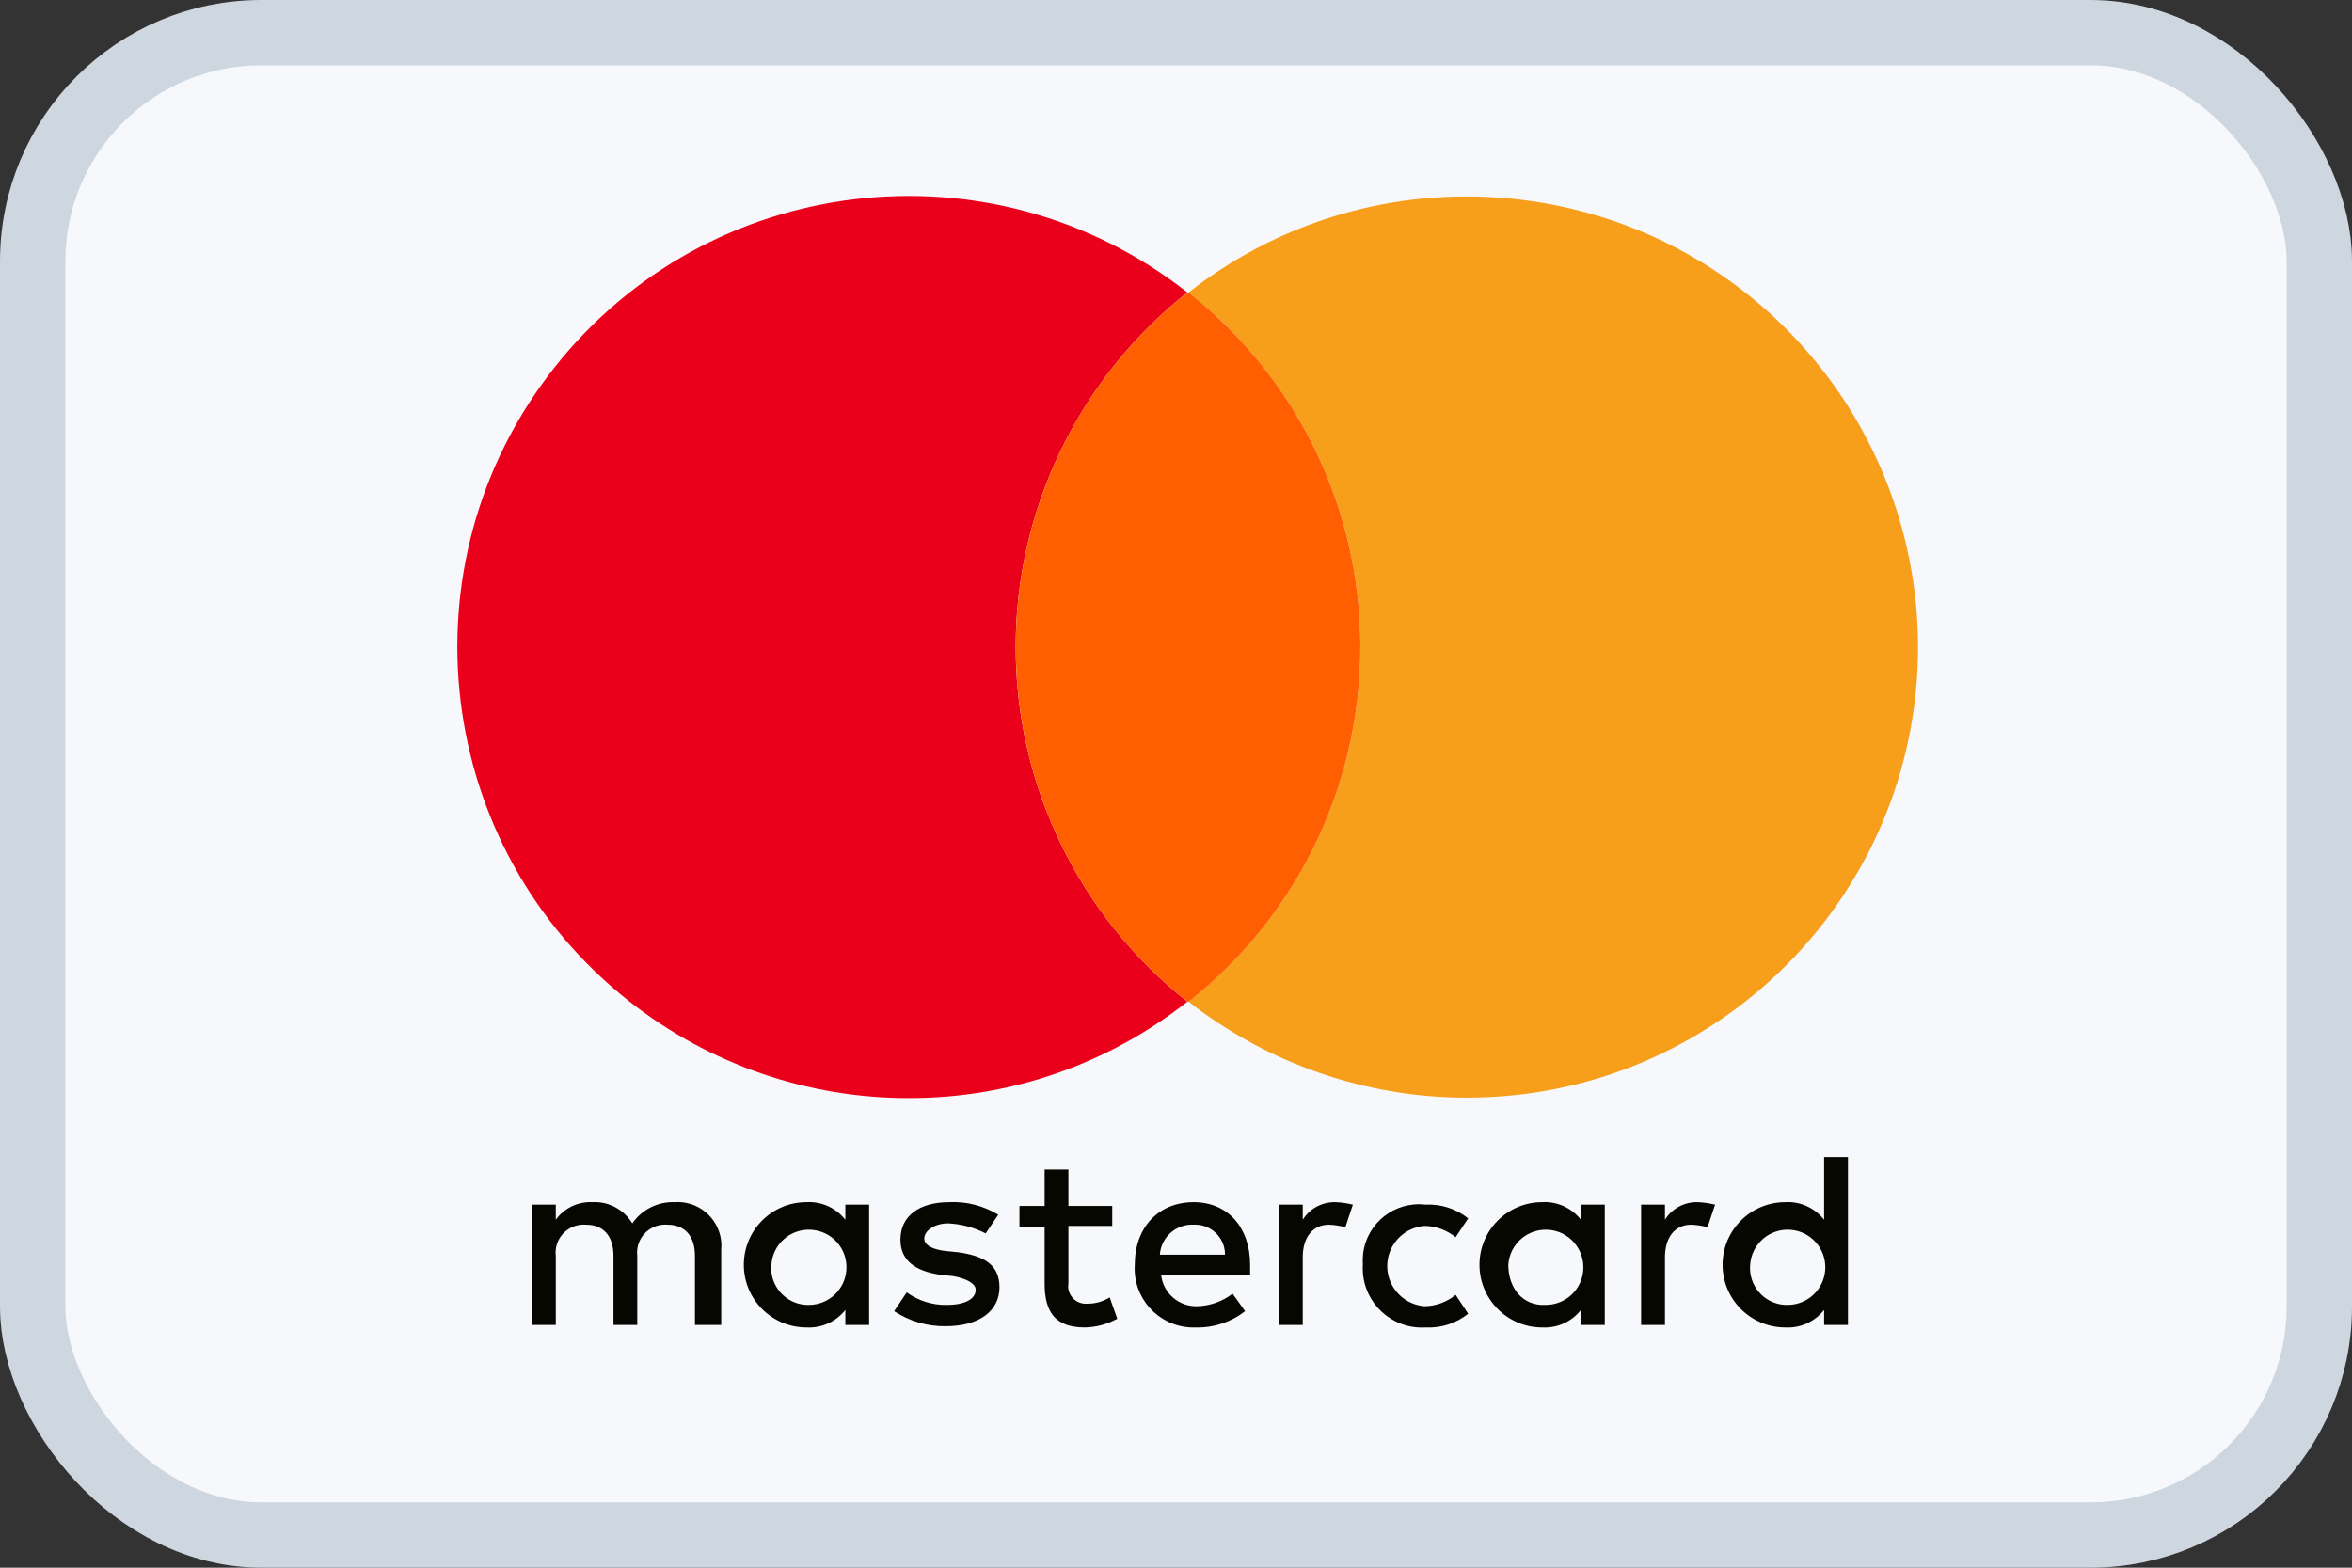
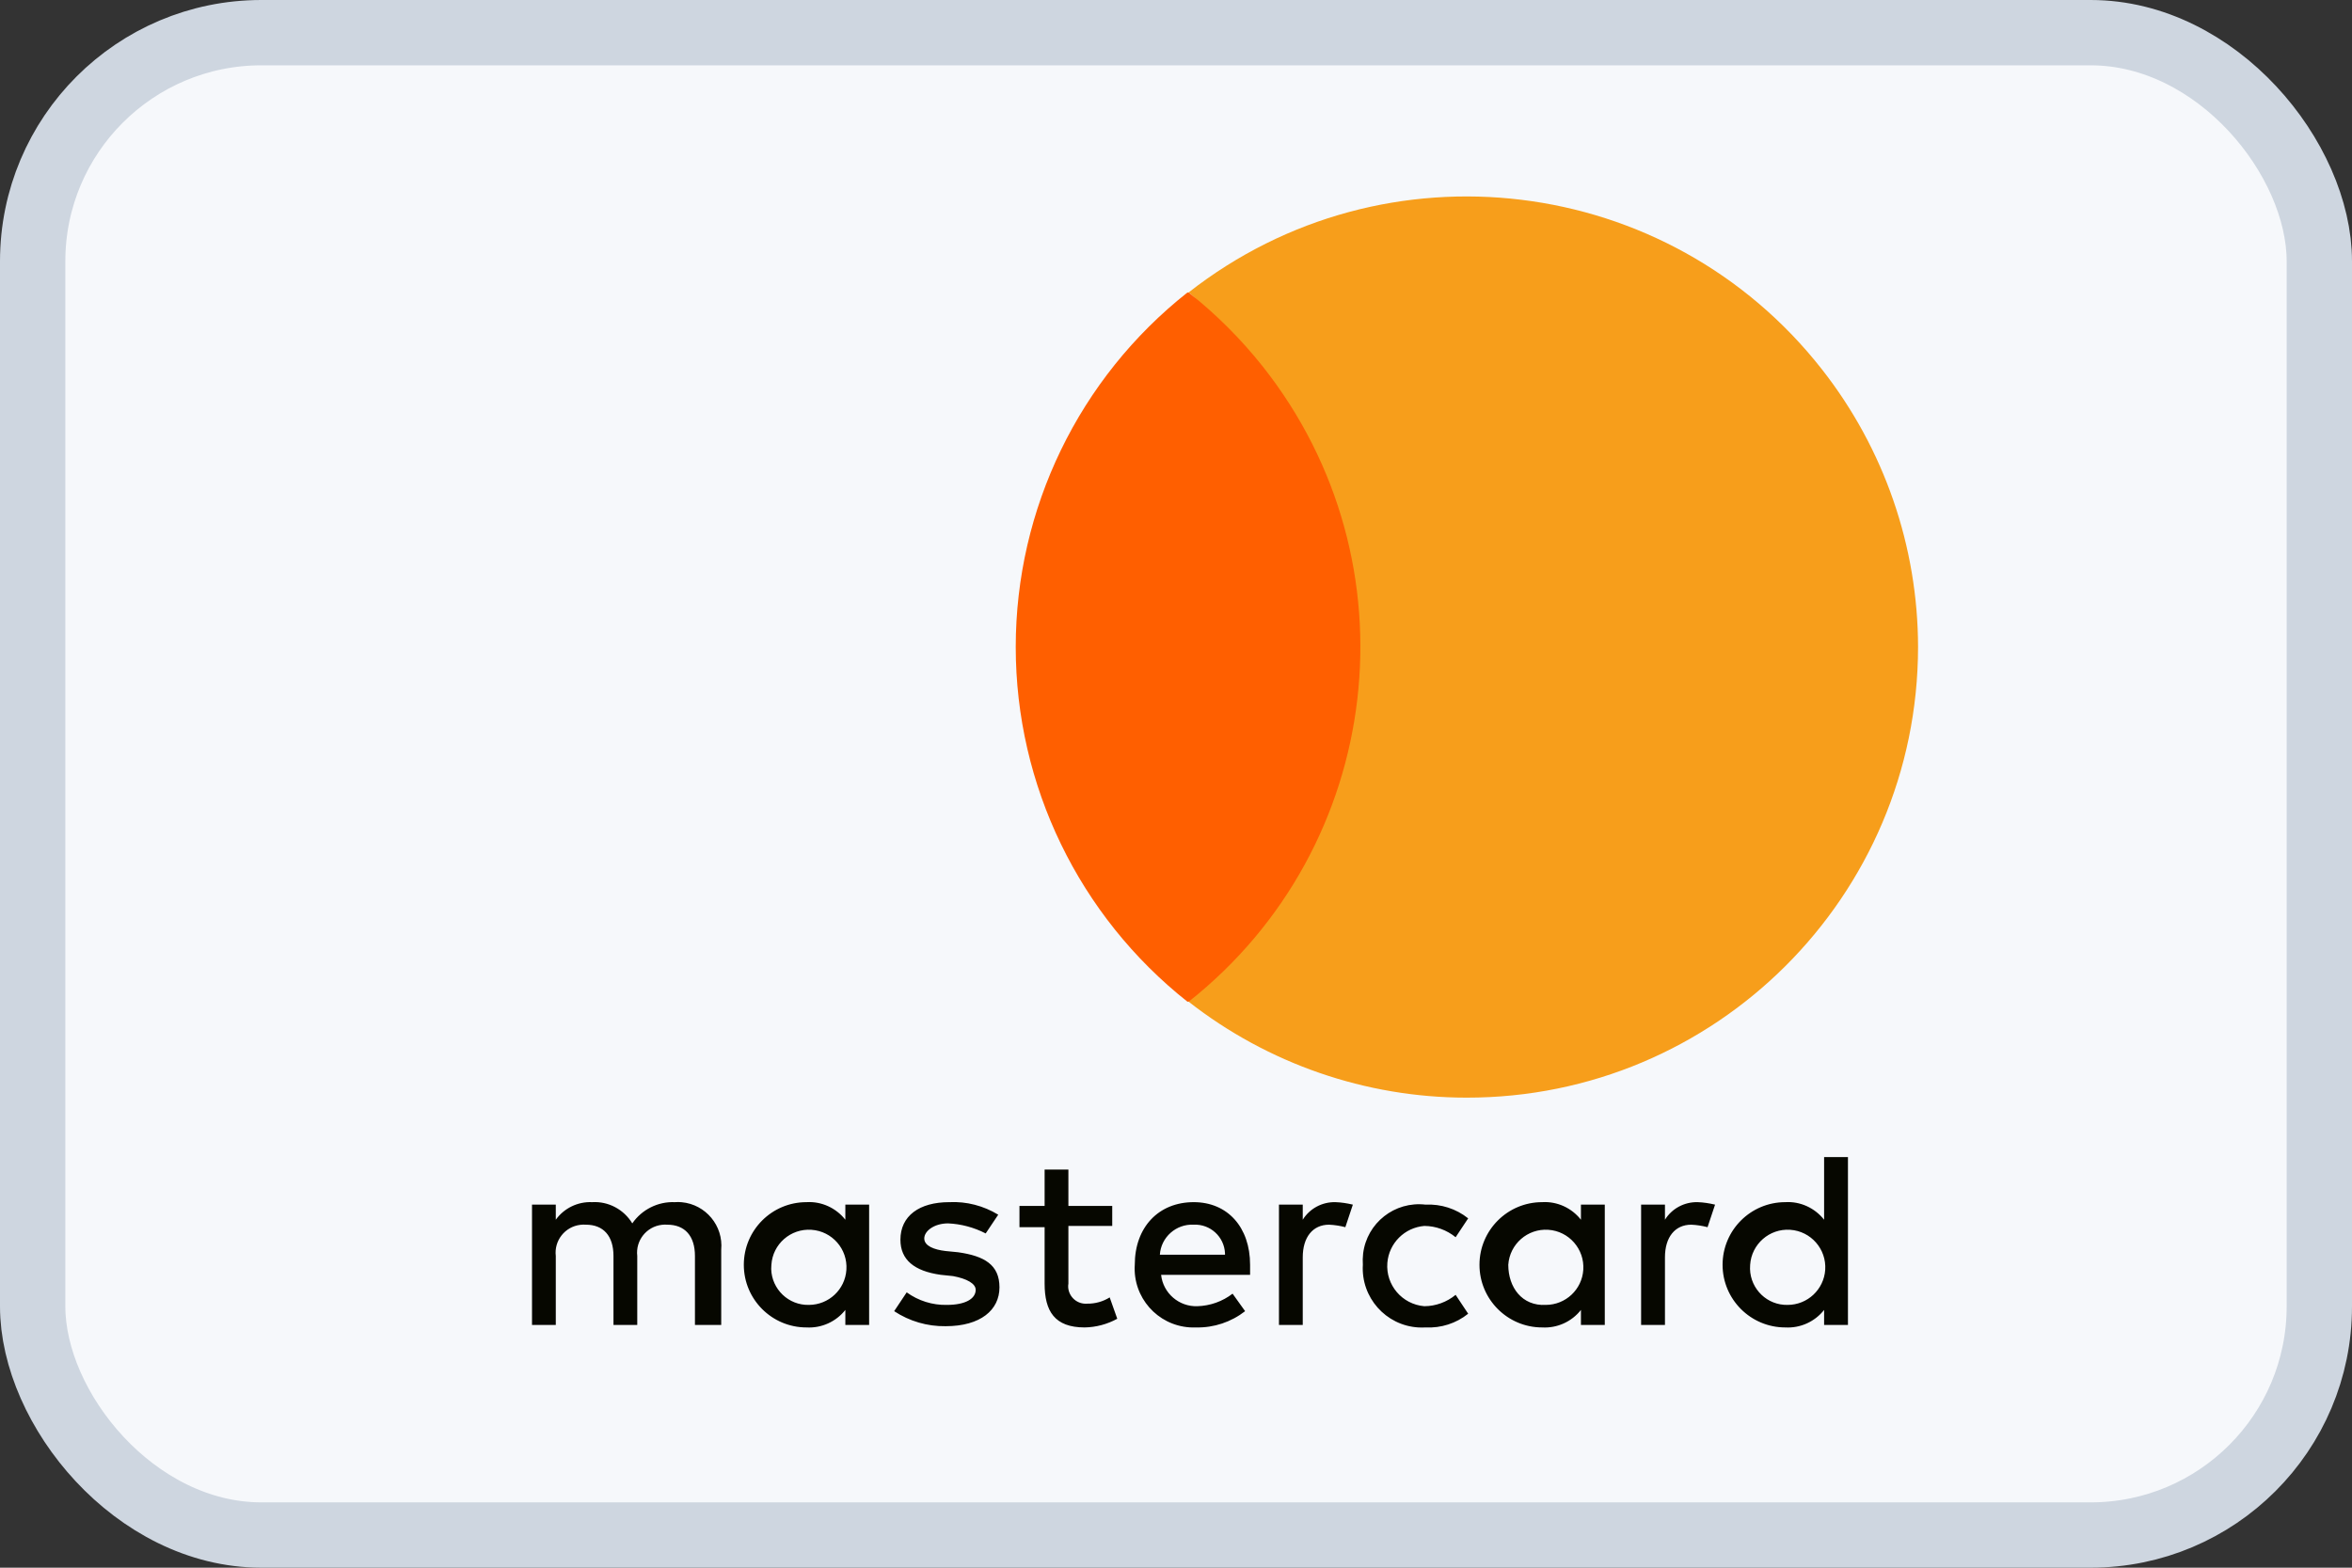
<svg xmlns="http://www.w3.org/2000/svg" width="36" height="24" viewBox="0 0 36 24" fill="none">
  <rect x="0" y="0" width="36" height="24" fill="#333333" stroke="none" />
  <g clip-path="url(#clip0_1629_184707)">
    <rect x="0.5" y="0.5" width="35" height="23" rx="3.5" fill="#F6F8FB" stroke="#CED6E0" />
    <path fill-rule="evenodd" clip-rule="evenodd" d="M26.788 19.363C26.809 19.046 27.083 18.806 27.4 18.827C27.718 18.848 27.958 19.122 27.937 19.44C27.916 19.742 27.666 19.976 27.363 19.977C27.052 19.985 26.794 19.738 26.786 19.426C26.786 19.406 26.787 19.384 26.788 19.363ZM28.285 19.363V17.714H27.92V18.673C27.777 18.492 27.555 18.39 27.326 18.404C26.796 18.404 26.366 18.833 26.366 19.363C26.366 19.892 26.796 20.322 27.326 20.322C27.555 20.335 27.777 20.235 27.92 20.054V20.284H28.285V19.363ZM23.086 19.363C23.107 19.046 23.381 18.806 23.698 18.827C24.015 18.848 24.255 19.122 24.234 19.44C24.214 19.742 23.964 19.976 23.661 19.977C23.297 19.997 23.086 19.709 23.086 19.363ZM24.563 19.363V18.442H24.198V18.673C24.056 18.492 23.834 18.39 23.604 18.404C23.075 18.404 22.645 18.833 22.645 19.363C22.645 19.892 23.075 20.322 23.604 20.322C23.834 20.335 24.056 20.235 24.198 20.054V20.284H24.563V19.363ZM25.983 18.404C25.78 18.4 25.591 18.501 25.484 18.673V18.442H25.119V20.284H25.484V19.248C25.484 18.941 25.637 18.749 25.887 18.749C25.971 18.753 26.055 18.766 26.136 18.787L26.251 18.442C26.163 18.421 26.073 18.407 25.983 18.404ZM11.807 19.363C11.827 19.046 12.101 18.806 12.419 18.827C12.737 18.848 12.977 19.122 12.955 19.44C12.935 19.742 12.685 19.976 12.382 19.977C12.071 19.985 11.812 19.738 11.804 19.426C11.804 19.406 11.805 19.384 11.807 19.363ZM13.303 19.363V18.442H12.939V18.673C12.796 18.492 12.574 18.39 12.344 18.404C11.814 18.404 11.385 18.833 11.385 19.363C11.385 19.892 11.814 20.322 12.344 20.322C12.574 20.335 12.796 20.235 12.939 20.054V20.284H13.303V19.363ZM18.271 18.749C18.524 18.737 18.738 18.933 18.75 19.186C18.75 19.193 18.75 19.202 18.75 19.209H17.753C17.77 18.941 18.002 18.735 18.271 18.749ZM18.271 18.404C17.734 18.404 17.369 18.787 17.369 19.363C17.337 19.86 17.714 20.289 18.211 20.321C18.244 20.323 18.277 20.323 18.309 20.322C18.58 20.328 18.845 20.239 19.058 20.073L18.866 19.805C18.712 19.924 18.523 19.991 18.328 19.997C18.046 20.007 17.803 19.798 17.772 19.517H19.134V19.363C19.134 18.787 18.789 18.404 18.271 18.404ZM20.86 19.363C20.83 19.862 21.21 20.292 21.709 20.322C21.746 20.324 21.783 20.324 21.82 20.322C22.056 20.334 22.288 20.26 22.472 20.112L22.28 19.823C22.145 19.934 21.976 19.996 21.801 19.997C21.461 19.969 21.208 19.672 21.235 19.334C21.259 19.032 21.499 18.793 21.801 18.768C21.976 18.769 22.145 18.831 22.28 18.941L22.472 18.652C22.288 18.505 22.056 18.43 21.82 18.442C21.348 18.386 20.921 18.722 20.864 19.192C20.858 19.25 20.856 19.306 20.86 19.363ZM15.279 18.596C15.054 18.459 14.793 18.391 14.53 18.404C14.07 18.404 13.782 18.615 13.782 18.979C13.782 19.287 13.994 19.459 14.396 19.516L14.588 19.536C14.799 19.575 14.934 19.651 14.934 19.746C14.934 19.881 14.78 19.977 14.492 19.977C14.272 19.982 14.057 19.914 13.878 19.785L13.686 20.073C13.92 20.227 14.193 20.307 14.473 20.303C15.01 20.303 15.298 20.054 15.298 19.708C15.298 19.363 15.067 19.228 14.665 19.171L14.473 19.152C14.3 19.132 14.147 19.075 14.147 18.96C14.147 18.845 14.3 18.729 14.512 18.729C14.712 18.738 14.909 18.791 15.087 18.883L15.279 18.596ZM20.439 18.404C20.236 18.4 20.047 18.501 19.94 18.673V18.442H19.576V20.284H19.94V19.248C19.94 18.941 20.093 18.749 20.343 18.749C20.427 18.753 20.511 18.766 20.592 18.787L20.707 18.442C20.619 18.421 20.53 18.407 20.439 18.404ZM17.024 18.462H16.353V17.905H15.989V18.462H15.604V18.787H15.989V19.651C15.989 20.073 16.142 20.322 16.602 20.322C16.777 20.319 16.948 20.273 17.101 20.189L16.985 19.862C16.883 19.926 16.763 19.96 16.64 19.958C16.492 19.97 16.363 19.86 16.35 19.712C16.349 19.691 16.349 19.671 16.353 19.651V18.768H17.024V18.462ZM11.039 20.284V19.132C11.073 18.765 10.802 18.439 10.434 18.405C10.399 18.402 10.364 18.401 10.329 18.404C10.071 18.393 9.824 18.517 9.678 18.729C9.549 18.516 9.313 18.389 9.064 18.404C8.845 18.394 8.635 18.495 8.507 18.673V18.442H8.143V20.284H8.507V19.228C8.479 18.993 8.647 18.779 8.883 18.751C8.911 18.747 8.939 18.747 8.968 18.749C9.236 18.749 9.39 18.921 9.39 19.228V20.284H9.754V19.228C9.726 18.993 9.894 18.779 10.13 18.751C10.158 18.747 10.186 18.747 10.214 18.749C10.482 18.749 10.637 18.921 10.637 19.228V20.284H11.039Z" fill="#060700" />
-     <path fill-rule="evenodd" clip-rule="evenodd" d="M15.546 9.906C15.546 7.79 16.515 5.791 18.174 4.477C15.176 2.12 10.835 2.64 8.477 5.638C6.12 8.636 6.64 12.977 9.638 15.335C10.857 16.294 12.364 16.814 13.916 16.811C15.461 16.813 16.961 16.292 18.174 15.335C16.515 14.021 15.546 12.022 15.546 9.906Z" fill="#EB001B" />
-     <path fill-rule="evenodd" clip-rule="evenodd" d="M29.358 9.906C29.354 13.72 26.259 16.809 22.445 16.804C20.904 16.803 19.407 16.285 18.193 15.335C21.192 12.964 21.7 8.611 19.33 5.613C18.996 5.192 18.615 4.81 18.193 4.477C21.196 2.125 25.536 2.653 27.888 5.656C28.839 6.869 29.356 8.365 29.358 9.906Z" fill="#F79E1B" />
+     <path fill-rule="evenodd" clip-rule="evenodd" d="M29.358 9.906C29.354 13.72 26.259 16.809 22.445 16.804C20.904 16.803 19.407 16.285 18.193 15.335C18.996 5.192 18.615 4.81 18.193 4.477C21.196 2.125 25.536 2.653 27.888 5.656C28.839 6.869 29.356 8.365 29.358 9.906Z" fill="#F79E1B" />
    <path fill-rule="evenodd" clip-rule="evenodd" d="M19.33 5.613C18.996 5.192 18.615 4.811 18.194 4.478H18.175C16.515 5.79 15.547 7.789 15.547 9.905C15.547 12.022 16.515 14.021 18.175 15.335H18.194C21.192 12.963 21.7 8.611 19.33 5.613Z" fill="#FF5F00" />
  </g>
  <defs>
    <clipPath id="clip0_1629_184707">
      <rect width="36" height="24" fill="white" />
    </clipPath>
  </defs>
</svg>